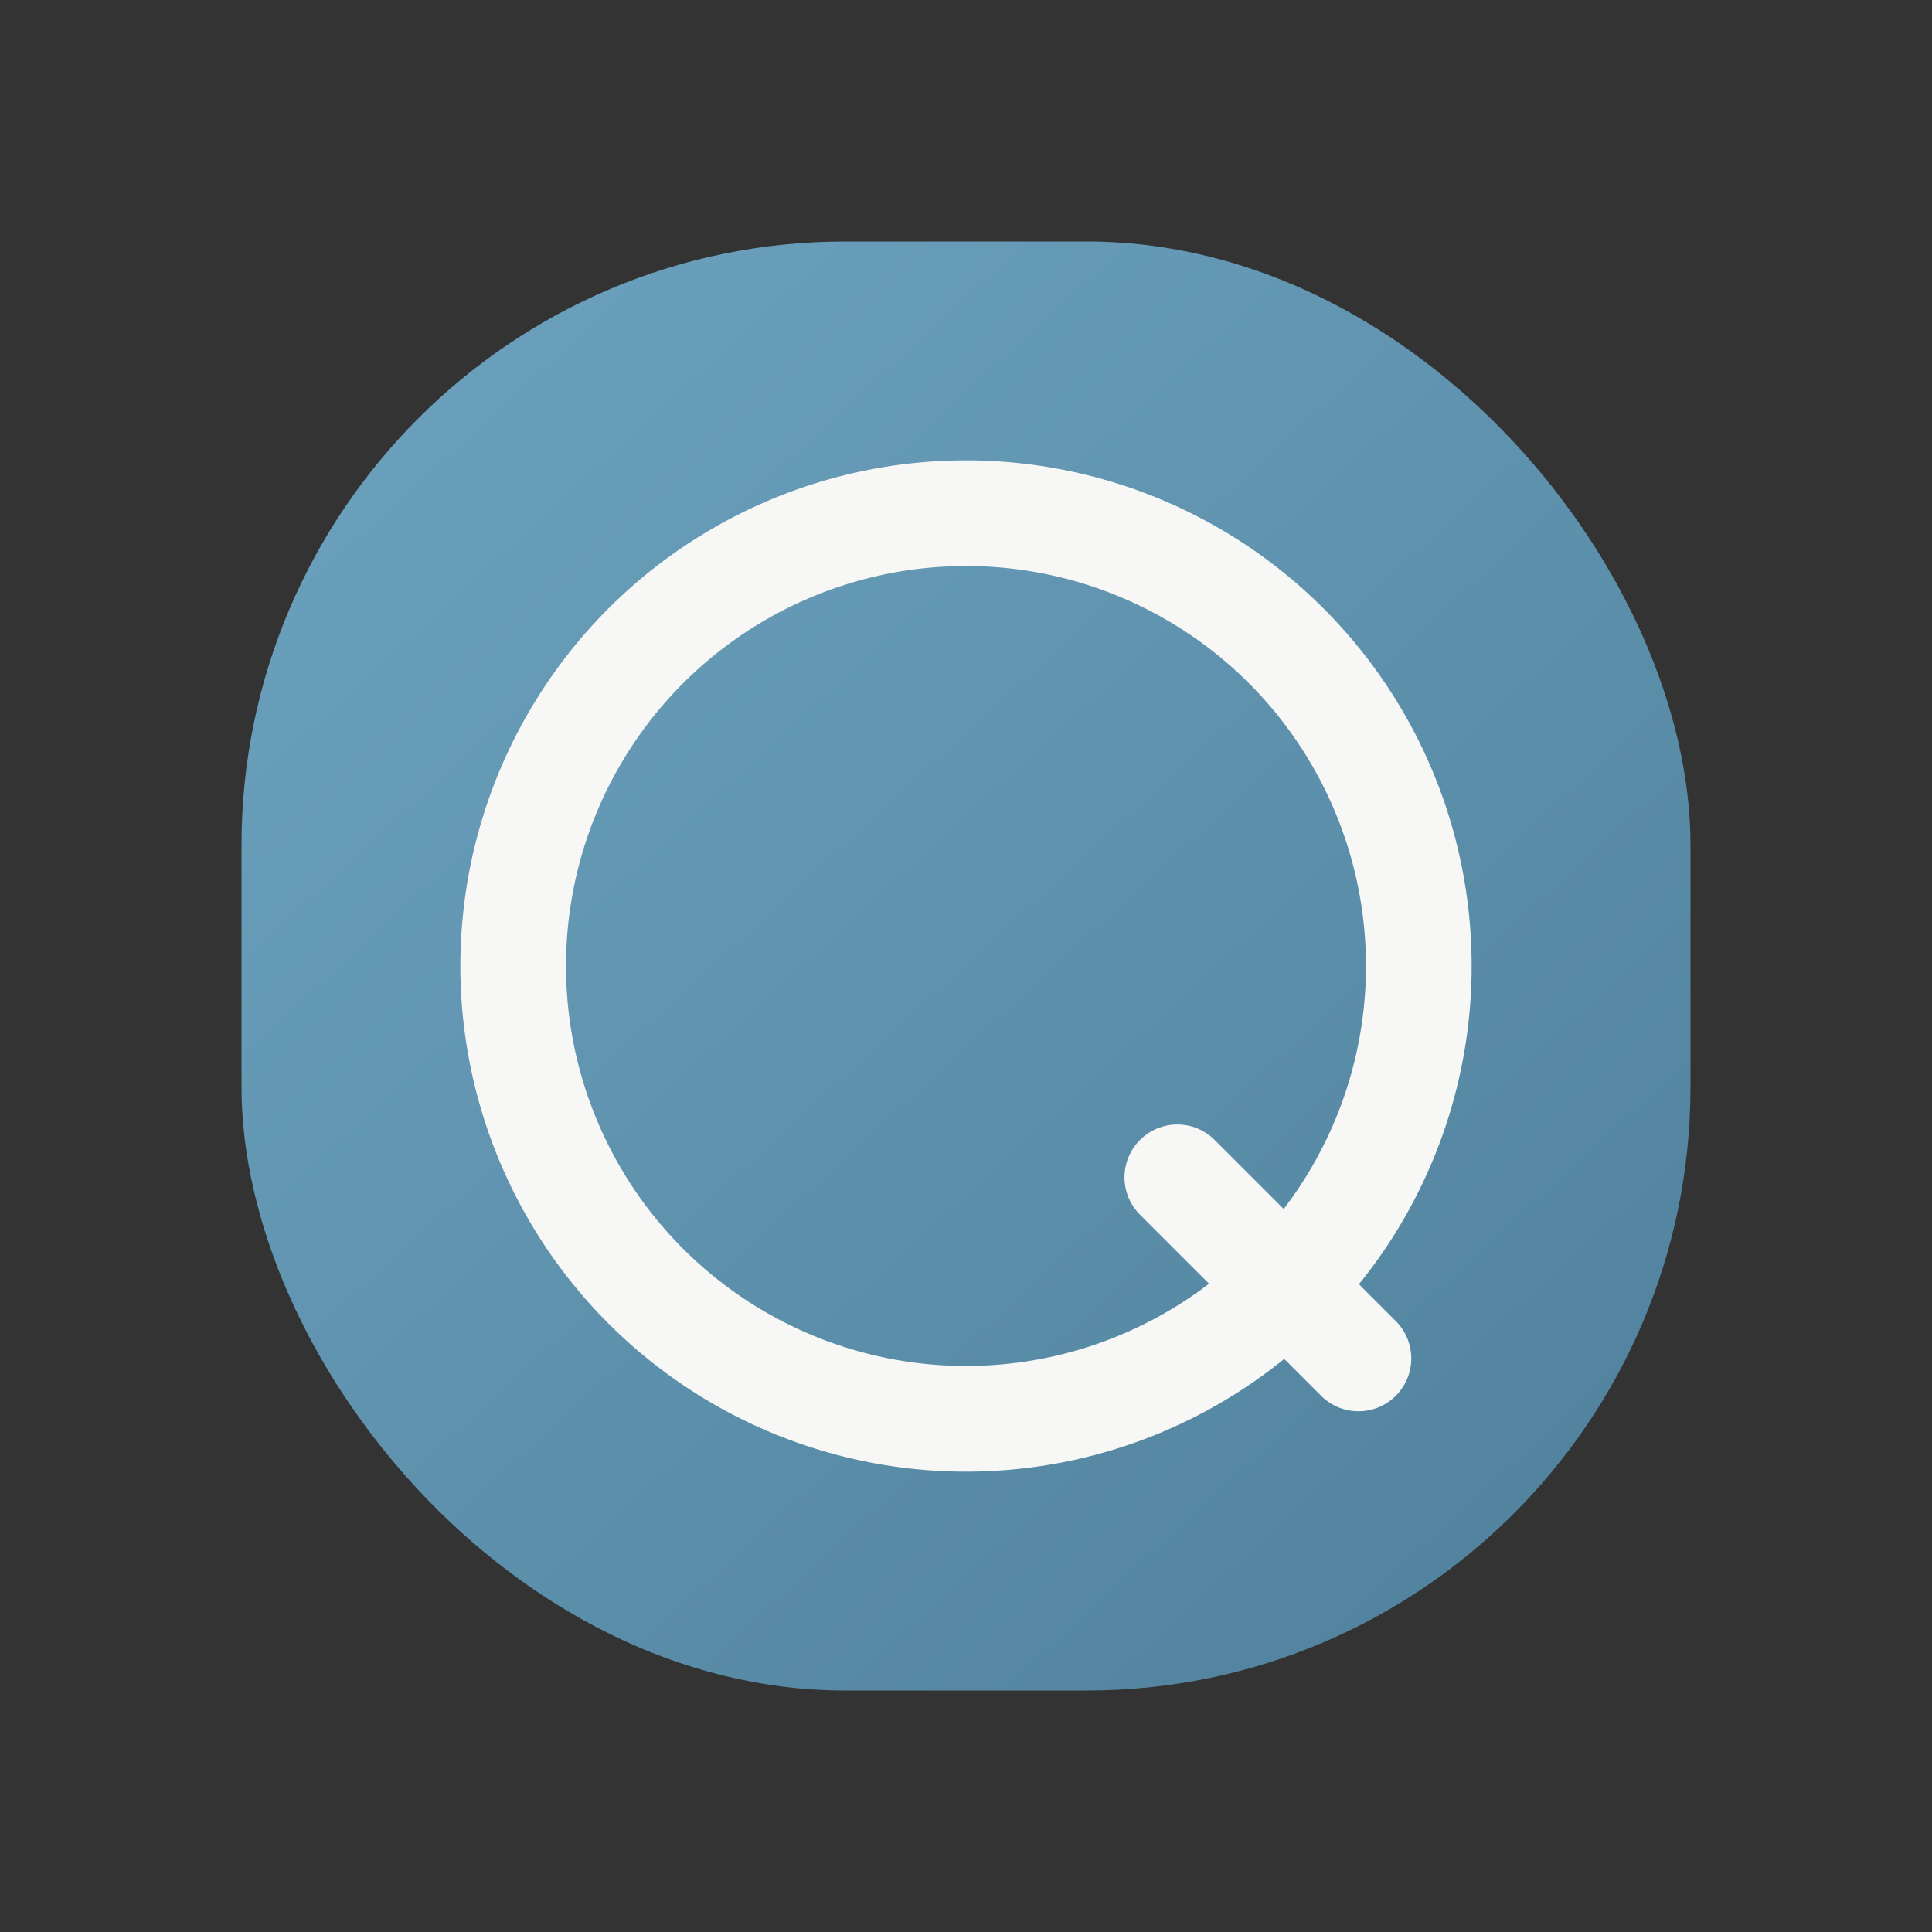
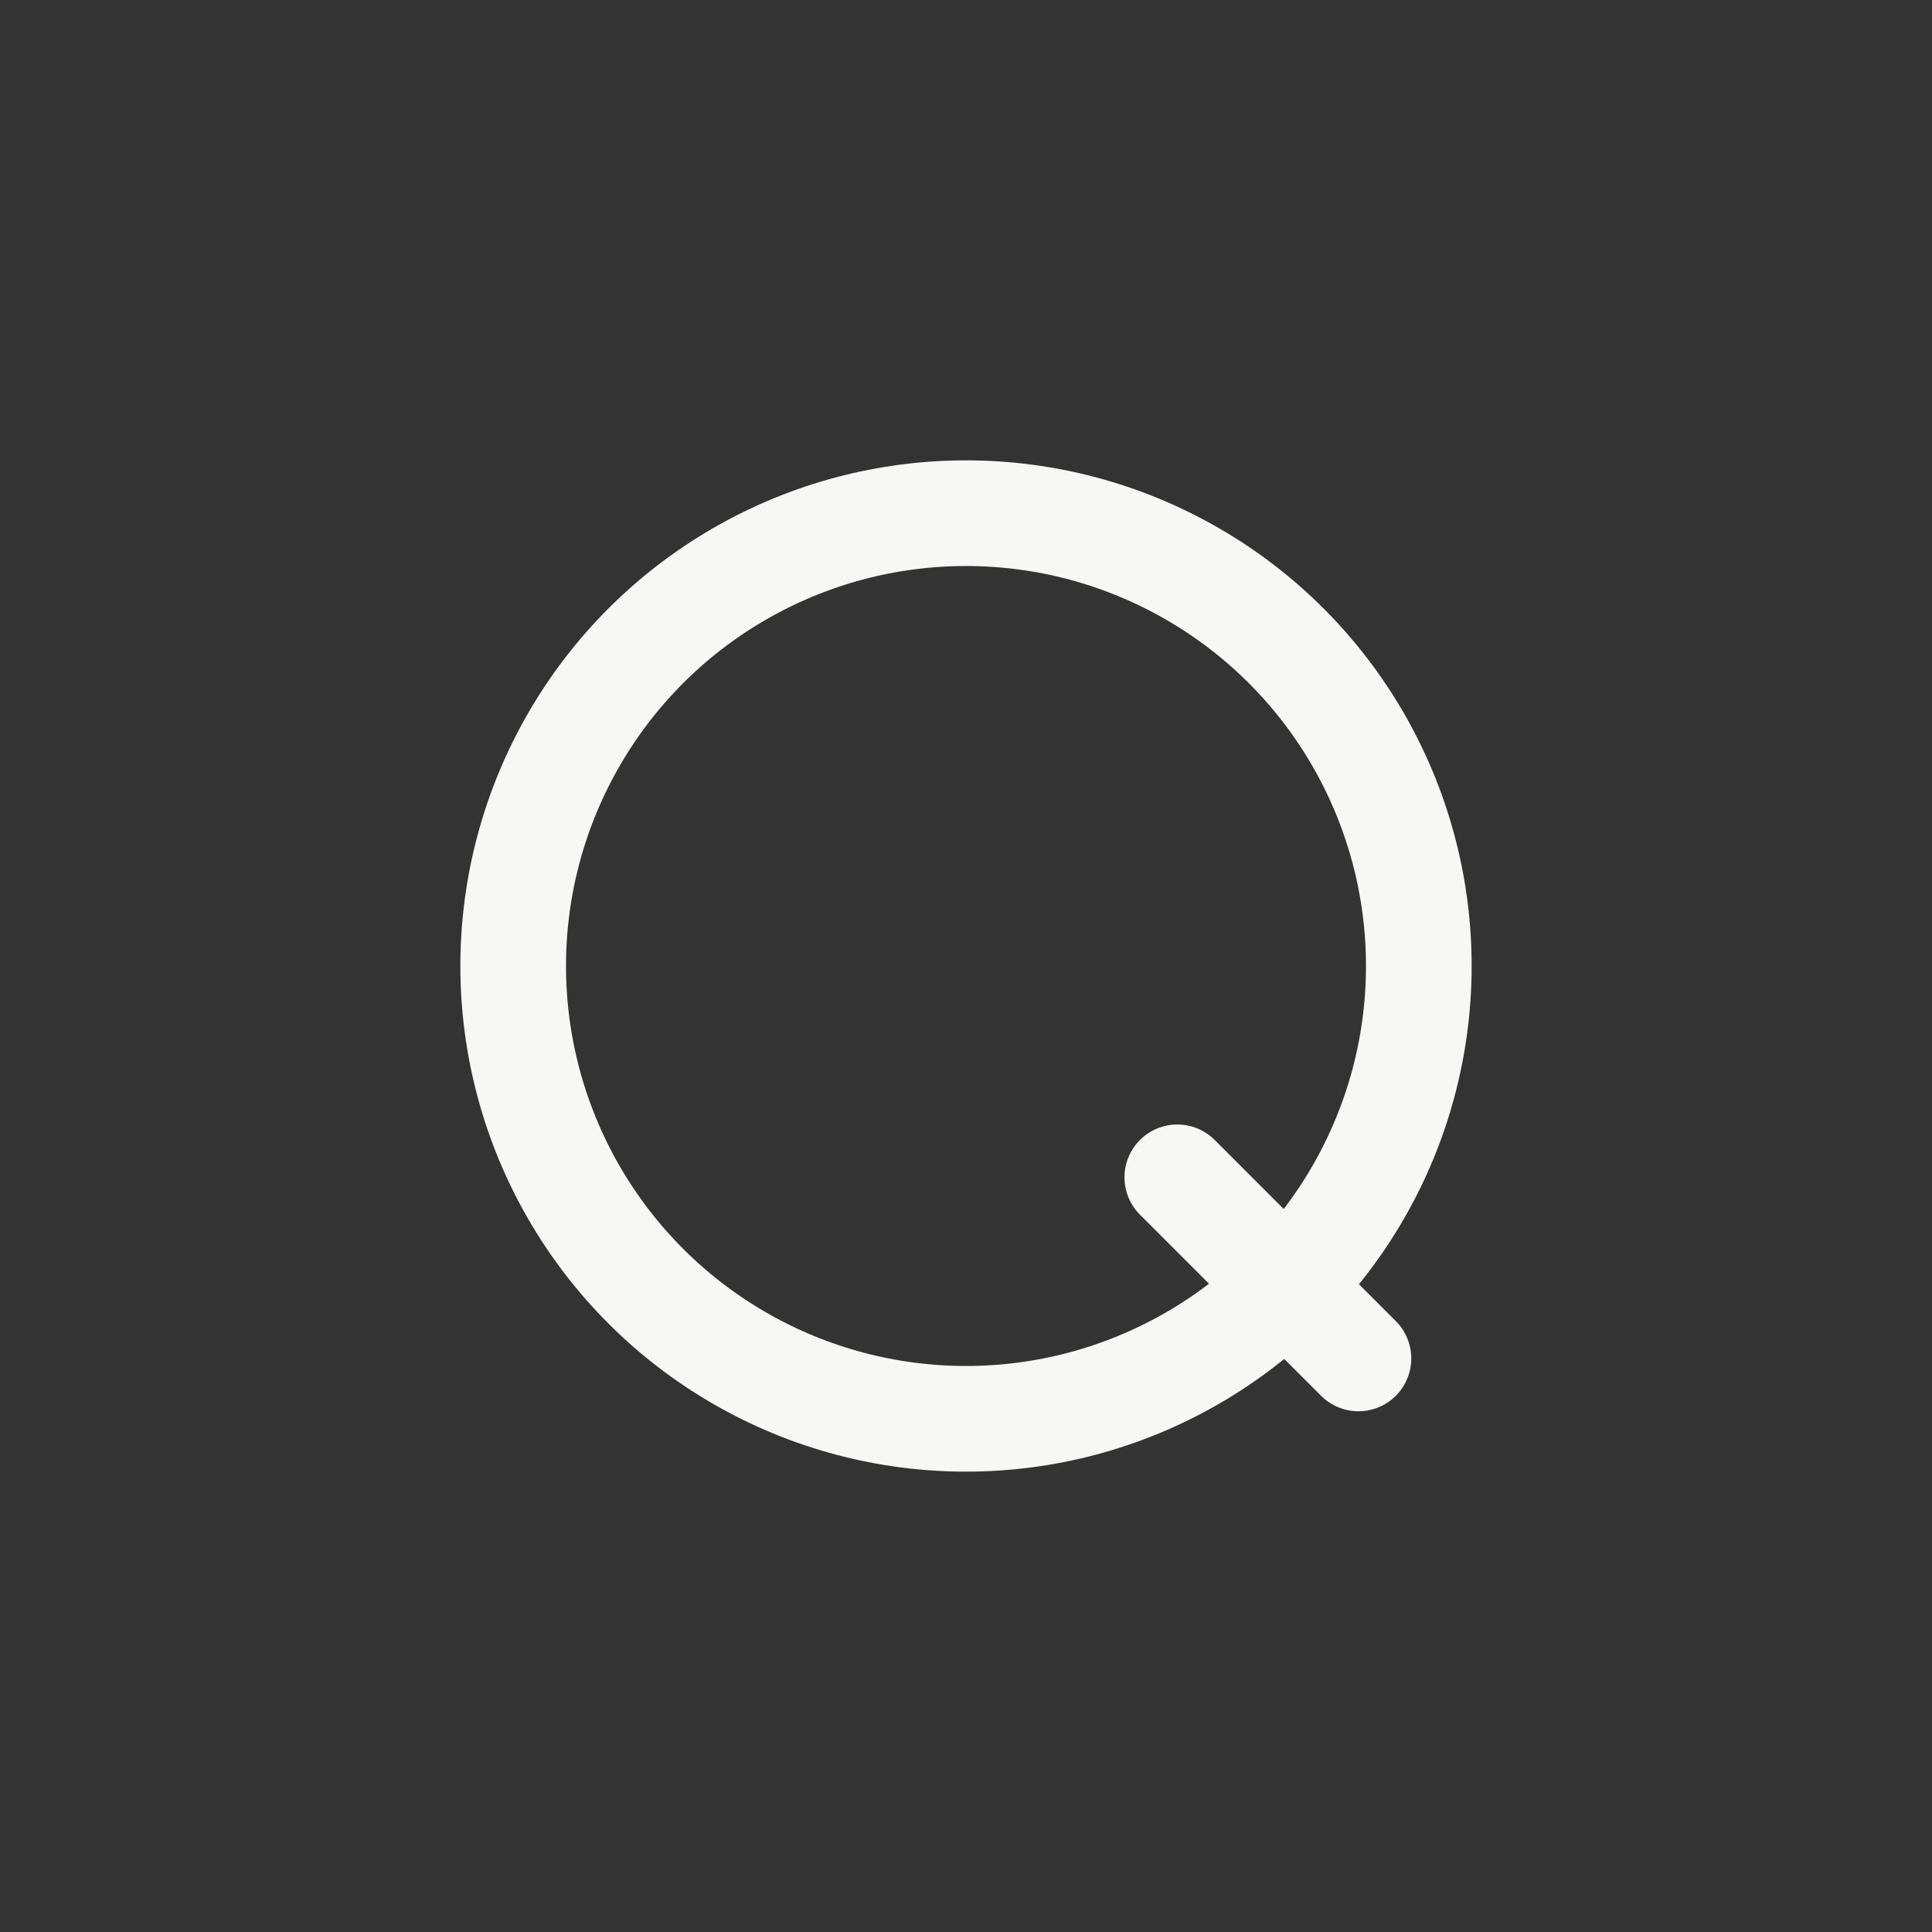
<svg xmlns="http://www.w3.org/2000/svg" width="64" height="64" viewBox="0 0 64 64" role="img" aria-label="Quebly icon">
  <rect x="0" y="0" width="64" height="64" fill="#333333" stroke="none" />
  <defs>
    <linearGradient id="faviconGradient" x1="10" y1="8" x2="54" y2="56" gradientUnits="userSpaceOnUse">
      <stop offset="0%" stop-color="#6DA3BF" />
      <stop offset="100%" stop-color="#4F809B" />
    </linearGradient>
  </defs>
-   <rect x="8" y="8" width="48" height="48" rx="20" fill="url(#faviconGradient)" />
  <circle cx="32" cy="32" r="15" fill="none" stroke="#F7F7F6" stroke-width="3.5" />
  <path d="M39 39L45 45" stroke="#F7F7F6" stroke-width="3.5" stroke-linecap="round" />
</svg>